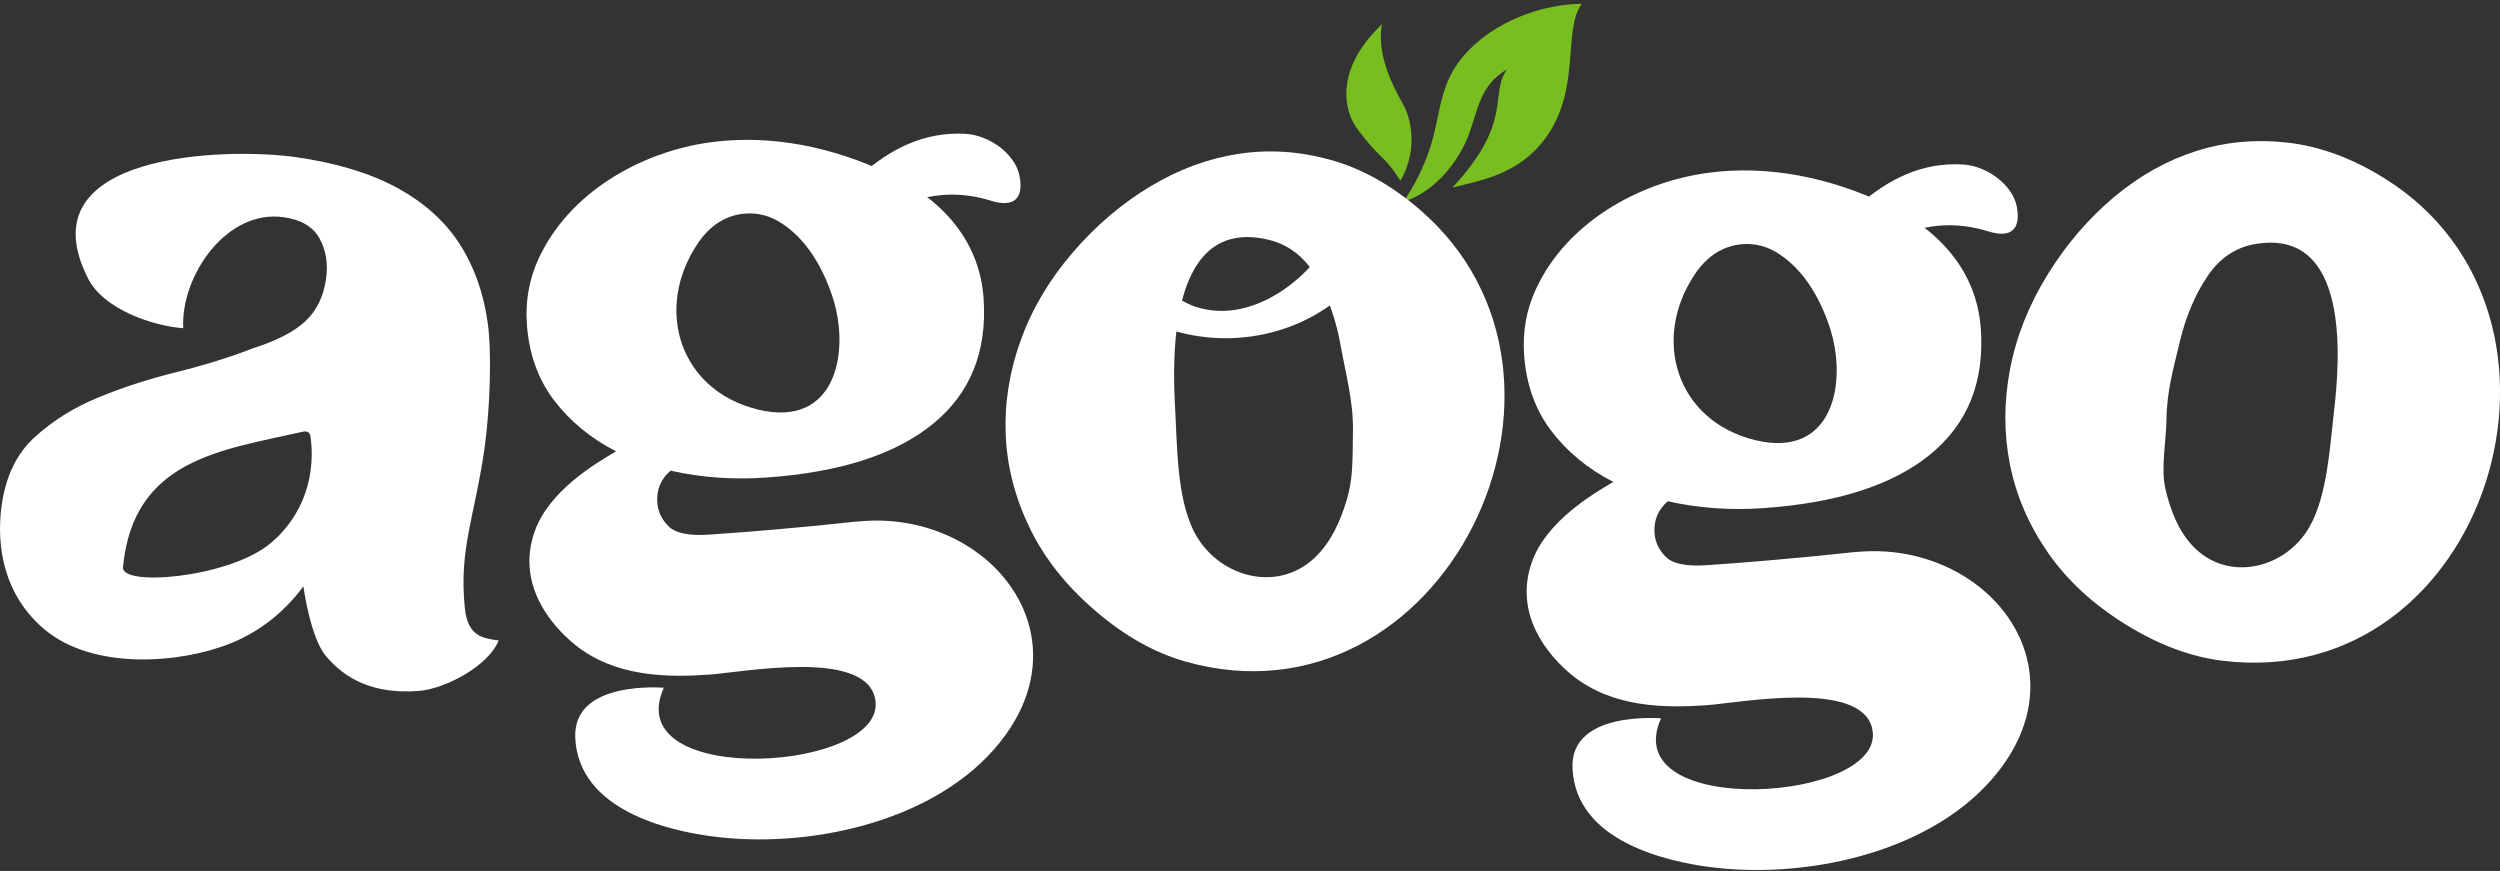
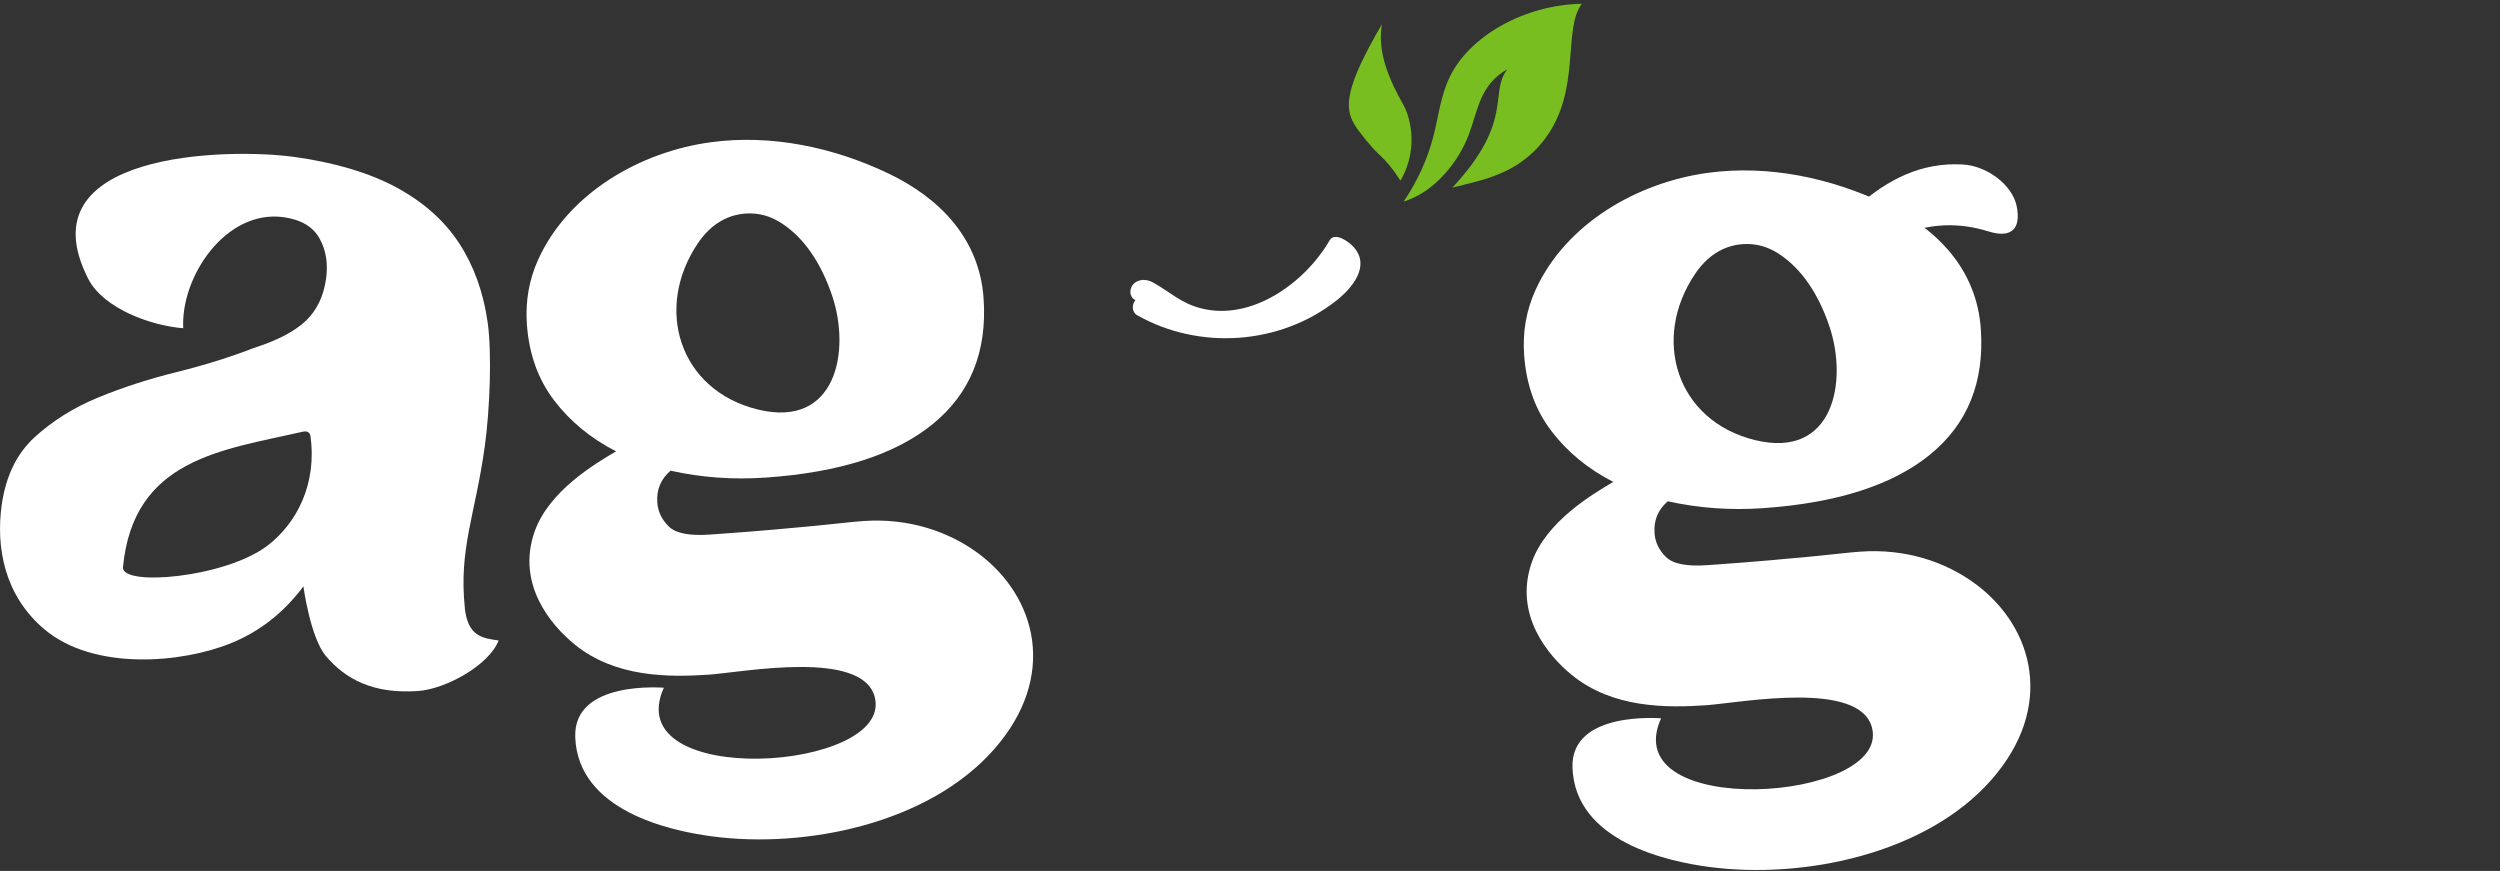
<svg xmlns="http://www.w3.org/2000/svg" width="244" height="85" viewBox="0 0 244 85" fill="none">
  <rect x="0" y="0" width="244" height="85" fill="#333333" stroke="none" />
  <g clip-path="url(#clip0_29_804)">
-     <path d="M199.891 26.73C201.714 23.794 203.868 21.293 206.35 19.217C208.831 17.141 211.495 15.653 214.338 14.748C217.181 13.844 220.158 13.567 223.278 13.923C226.393 14.274 229.523 15.42 232.668 17.368C254.247 30.719 242.806 67.638 216.929 64.489C213.828 64.113 210.678 62.937 207.484 60.96C204.289 58.983 201.753 56.645 199.886 53.946C198.014 51.247 196.781 48.38 196.172 45.345C195.568 42.305 195.573 39.191 196.187 35.998C196.801 32.805 198.034 29.715 199.891 26.725V26.73ZM215.428 26.997C214.224 28.791 213.333 30.912 212.748 33.353C212.169 35.8 211.476 38.193 211.451 40.886C211.431 43.017 210.871 45.716 211.347 47.727C211.817 49.715 212.545 51.706 213.972 53.244C217.364 56.897 223.05 55.547 225.398 51.435C227.156 48.355 227.399 43.551 227.795 40.175C228.394 35.093 229.39 22.256 220.128 23.814C218.196 24.14 216.626 25.198 215.423 26.992L215.428 26.997Z" fill="white" />
    <path d="M45.367 59.319C44.767 53.55 46.387 50.258 47.313 43.58C47.823 39.888 48.012 34.456 47.6 31.495C47.184 28.534 46.253 25.949 44.812 23.739C43.366 21.53 41.321 19.711 38.681 18.288C36.036 16.869 32.742 15.88 28.8 15.327C22.158 14.397 2.283 14.837 8.613 27.214C10.118 30.155 14.819 31.801 17.884 32.034C17.622 26.997 22.049 20.408 27.691 21.199C29.384 21.436 30.543 22.123 31.182 23.265C31.821 24.407 32.034 25.727 31.821 27.224C31.583 28.915 30.93 30.269 29.86 31.302C28.785 32.33 27.081 33.225 24.739 33.976C22.441 34.866 19.935 35.647 17.221 36.319C14.507 36.992 11.966 37.817 9.593 38.791C7.221 39.764 5.156 41.055 3.398 42.656C1.639 44.258 0.565 46.467 0.168 49.28C-0.406 53.353 0.391 58.103 4.344 61.429C9.148 65.473 17.741 64.751 22.609 62.749C25.388 61.607 27.72 59.769 29.612 57.228C29.612 57.228 30.281 62.23 31.816 64.039C33.713 66.273 36.412 67.756 40.82 67.44C43.534 67.242 47.749 64.909 48.665 62.507C47.041 62.294 45.654 62.082 45.362 59.319H45.367ZM26.106 53.254C21.95 56.417 11.728 57.282 12.005 55.325C13.031 44.791 21.663 43.936 29.449 42.157C29.662 42.108 29.909 42.063 30.088 42.191C30.192 42.266 30.271 42.379 30.291 42.503C30.979 47.238 28.934 51.099 26.106 53.254Z" fill="white" />
    <path d="M95.498 54.025C92.531 51.81 88.574 50.55 84.295 50.852C83.731 50.891 83.077 50.95 82.324 51.035C81.576 51.118 80.635 51.217 79.511 51.326C78.386 51.435 76.995 51.563 75.336 51.707C73.677 51.855 71.661 52.008 69.278 52.176C67.273 52.315 65.935 52.048 65.257 51.371C64.578 50.693 64.212 49.922 64.152 49.042C64.063 47.792 64.494 46.759 65.445 45.938C68.451 46.611 71.552 46.833 74.746 46.611C81.948 46.111 87.381 44.367 91.046 41.381C94.706 38.395 96.36 34.308 95.998 29.117C95.592 23.31 91.749 19.335 86.682 16.918C81.328 14.368 75.281 13.092 69.402 13.879C62.518 14.798 55.495 18.817 52.538 25.311C51.637 27.289 51.266 29.404 51.424 31.653C51.627 34.53 52.504 36.996 54.064 39.053C55.624 41.109 57.645 42.78 60.126 44.05C58.071 45.261 53.559 47.93 52.172 51.9C50.394 56.991 53.737 60.985 56.084 62.898C60.047 66.12 65.237 66.12 69.293 65.838C72.785 65.557 84.176 63.412 85.375 68.028C87.262 75.324 60.299 77.084 64.791 67.119C64.806 67.144 55.931 66.323 56.144 71.958C56.421 79.155 65.425 81.088 69.472 81.626C78.664 82.852 90.659 80.376 97.028 73.124C103.254 66.041 101.194 58.271 95.503 54.025H95.498ZM68.115 23.74C69.199 22.138 70.725 20.986 72.765 20.843C74.023 20.754 75.202 21.075 76.306 21.802C77.411 22.529 78.372 23.497 79.194 24.698C80.016 25.9 80.689 27.289 81.219 28.865C83.042 34.268 81.621 41.831 73.979 39.972C66.267 38.094 63.826 30.072 68.115 23.745V23.74Z" fill="white" />
-     <path d="M83.988 17.096C86.955 14.516 90.174 12.84 94.235 13.063C96.598 13.196 99.094 15.05 99.505 17.165C99.941 19.409 98.925 20.274 96.746 19.597C93.735 18.658 90.783 18.806 87.866 20.106" fill="white" />
    <path d="M192.829 57.01C189.862 54.796 185.905 53.535 181.626 53.837C181.061 53.877 180.407 53.936 179.654 54.02C178.907 54.104 177.966 54.203 176.841 54.311C175.717 54.42 174.325 54.549 172.666 54.692C171.007 54.84 168.991 54.994 166.609 55.162C164.603 55.3 163.266 55.033 162.587 54.356C161.909 53.679 161.542 52.908 161.483 52.028C161.394 50.777 161.825 49.744 162.776 48.924C165.782 49.596 168.882 49.818 172.077 49.596C179.278 49.097 184.711 47.352 188.376 44.366C192.036 41.381 193.69 37.293 193.329 32.103C192.923 26.295 189.079 22.321 184.013 19.904C178.659 17.353 172.612 16.078 166.733 16.864C159.849 17.783 152.826 21.802 149.869 28.297C148.968 30.274 148.596 32.39 148.755 34.639C148.958 37.515 149.834 39.982 151.394 42.038C152.954 44.094 154.975 45.765 157.456 47.035C155.401 48.246 150.889 50.916 149.502 54.885C147.724 59.976 151.067 63.97 153.415 65.883C157.377 69.106 162.568 69.106 166.624 68.824C170.116 68.542 181.507 66.397 182.705 71.014C184.592 78.309 157.63 80.069 162.122 70.104C162.137 70.129 153.262 69.308 153.474 74.943C153.752 82.14 162.756 84.073 166.802 84.612C175.994 85.837 187.99 83.361 194.359 76.11C200.585 69.026 198.524 61.256 192.834 57.01H192.829ZM165.445 26.725C166.53 25.123 168.055 23.972 170.096 23.828C171.354 23.739 172.532 24.061 173.637 24.787C174.741 25.514 175.702 26.483 176.524 27.684C177.347 28.885 178.02 30.274 178.55 31.851C180.373 37.253 178.951 44.816 171.309 42.958C163.598 41.079 161.156 33.057 165.445 26.73V26.725Z" fill="white" />
    <path d="M181.319 20.086C184.285 17.506 187.505 15.831 191.566 16.053C193.928 16.186 196.424 18.04 196.835 20.156C197.271 22.4 196.256 23.265 194.077 22.587C191.066 21.648 188.114 21.797 185.197 23.097" fill="white" />
    <path d="M154.391 0.369C148.834 0.463 143.411 3.483 141.474 7.556C140.583 9.43 140.389 11.436 139.879 13.384C139.31 15.564 138.334 17.689 136.992 19.676C140.107 18.717 142.39 15.677 143.331 13.201C144.272 10.725 144.411 8.298 147.125 6.75C145.288 9.113 147.833 11.787 141.751 18.312C144.525 17.58 148.17 17.086 150.83 13.493C154.346 8.742 152.494 2.885 154.386 0.369L154.391 0.369Z" fill="#78BE21" />
-     <path d="M137.032 10.349C135.625 7.863 134.392 5.129 134.877 2.366C133.485 3.686 132.336 5.228 131.772 6.929C131.207 8.634 131.262 10.512 132.153 12.084C132.574 12.825 133.901 14.427 134.555 15.03C135.967 16.33 136.566 17.526 136.685 17.63C138.686 14.185 137.363 10.927 137.032 10.344V10.349Z" fill="#78BE21" />
-     <path d="M104.725 24.614C106.983 21.995 109.499 19.854 112.273 18.194C115.046 16.528 117.909 15.47 120.856 15.02C123.803 14.566 126.789 14.758 129.815 15.589C132.836 16.419 135.754 18.035 138.557 20.448C157.798 36.977 140.761 71.676 115.685 64.563C112.679 63.713 109.752 62.062 106.904 59.615C104.056 57.169 101.917 54.465 100.49 51.509C99.064 48.553 98.286 45.528 98.158 42.434C98.034 39.339 98.519 36.26 99.624 33.2C100.728 30.141 102.427 27.279 104.725 24.614ZM123.738 23.384C114.15 21.164 114.388 34.594 114.695 39.923C114.898 43.462 114.848 48.479 116.493 51.801C118.692 56.229 124.551 58.004 128.33 54.42C129.919 52.908 130.806 50.886 131.425 48.845C132.049 46.783 132.009 45.197 132.049 41.964C132.084 39.152 131.316 36.369 130.86 33.788C130.405 31.208 129.602 28.945 128.458 26.997C127.314 25.049 125.739 23.848 123.738 23.384Z" fill="white" />
+     <path d="M137.032 10.349C135.625 7.863 134.392 5.129 134.877 2.366C131.207 8.634 131.262 10.512 132.153 12.084C132.574 12.825 133.901 14.427 134.555 15.03C135.967 16.33 136.566 17.526 136.685 17.63C138.686 14.185 137.363 10.927 137.032 10.344V10.349Z" fill="#78BE21" />
    <path d="M132.133 24.13C131.559 23.482 130.241 22.652 129.771 23.458C127.364 27.615 122.173 31.332 117.27 30.106C115.244 29.597 114.289 28.549 112.545 27.575C111.951 27.244 111.188 27.189 110.658 27.689C110.227 28.094 110.168 28.924 110.752 29.251C110.772 29.261 110.792 29.275 110.817 29.29C110.46 29.72 110.445 30.452 110.985 30.763C117.057 34.213 124.952 33.66 130.444 29.325C131.94 28.143 133.782 25.988 132.133 24.13Z" fill="white" />
  </g>
  <defs>
    <clipPath id="clip0_29_804">
      <rect width="244" height="84.544" fill="white" transform="translate(0 0.369)" />
    </clipPath>
  </defs>
</svg>